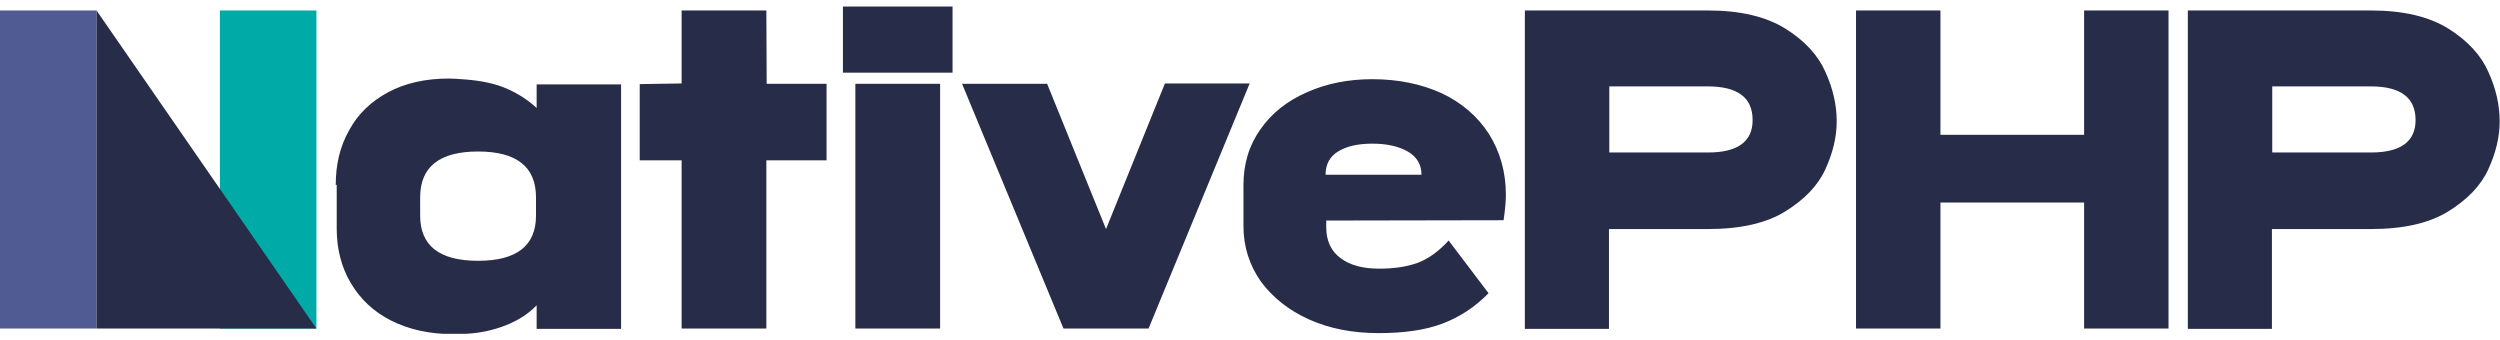
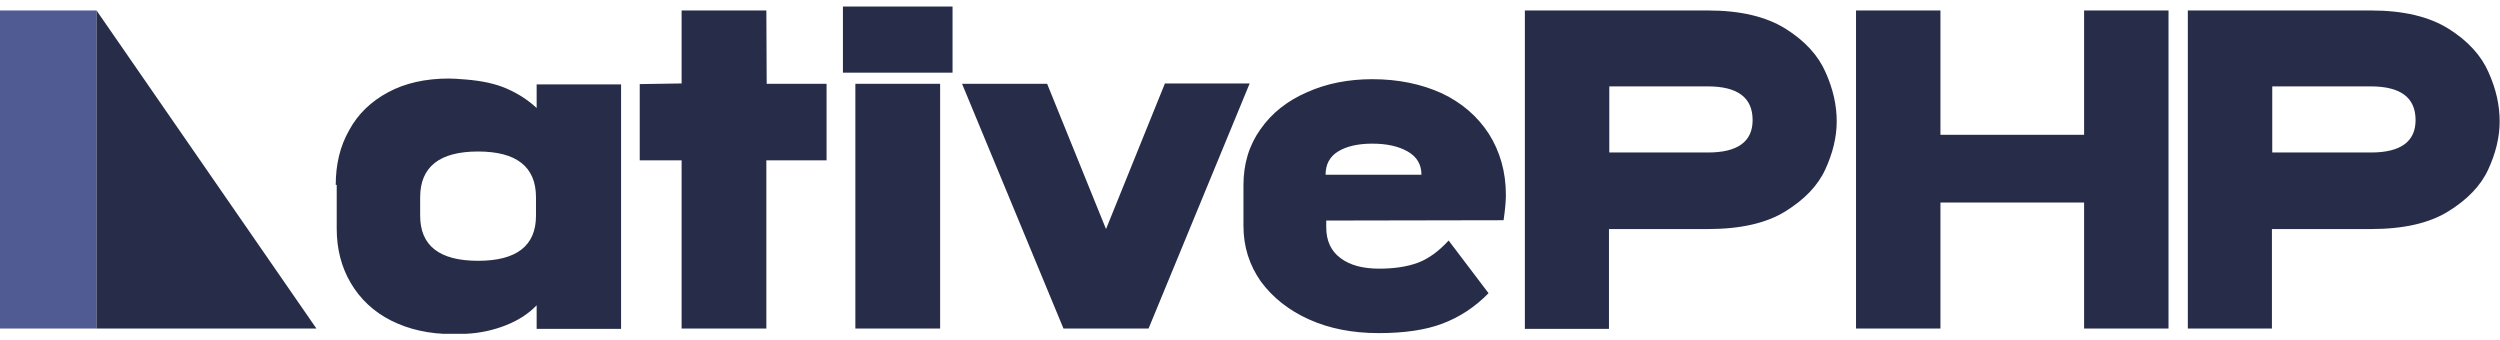
<svg xmlns="http://www.w3.org/2000/svg" width="191" height="26" viewBox="0 0 191 26" fill="none">
  <g clip-path="url(#clip0_409_293)">
    <path d="M7.375 25.1H0V0.8H7.375V25.1Z" fill="#505B93" />
-     <path d="M24.175 25.1H16.8V0.8H24.175V25.1Z" fill="#00AAA6" />
    <path d="M24.175 25.1H7.375V0.8L24.175 25.1Z" fill="#272D48" />
-     <path d="M25.65 14.125C25.65 12.575 25.975 11.175 26.675 9.95C27.35 8.7 28.35 7.75 29.65 7.05C30.95 6.35 32.5 6 34.3 6C34.575 6 35 6.025 35.6 6.075C36.825 6.175 37.875 6.4 38.725 6.775C39.575 7.15 40.325 7.625 41 8.25V6.45H47.45V25.125H41V23.325C40.375 23.975 39.6 24.475 38.65 24.85C37.7 25.225 36.675 25.45 35.625 25.5C35.4 25.525 35.05 25.525 34.6 25.525C32.8 25.525 31.25 25.175 29.9 24.5C28.55 23.825 27.525 22.85 26.8 21.625C26.075 20.4 25.725 19 25.725 17.475V14.125H25.65ZM32.1 16.475C32.1 18.775 33.575 19.925 36.525 19.925C39.475 19.925 40.95 18.775 40.95 16.475V15.075C40.95 12.75 39.475 11.575 36.525 11.575C33.575 11.575 32.1 12.75 32.1 15.075V16.475ZM52.075 25.1V12.25H48.875V6.425L52.075 6.375V0.8H58.55L58.575 6.4H63.15V12.25H58.55V25.1M71.825 25.1H65.35V6.4H71.825V25.1ZM87.75 25.1H81.25L73.5 6.4H80L84.5 17.5L89 6.375H95.475L87.75 25.1ZM113.725 22.4C112.7 23.45 111.525 24.225 110.2 24.725C108.875 25.225 107.25 25.45 105.325 25.45C103.325 25.45 101.55 25.1 100 24.4C98.45 23.7 97.225 22.725 96.325 21.5C95.45 20.25 95 18.85 95 17.25V14.15C95 12.525 95.425 11.1 96.3 9.875C97.15 8.65 98.35 7.7 99.85 7.05C101.35 6.375 103.025 6.05 104.85 6.05C106.85 6.05 108.6 6.425 110.15 7.125C111.675 7.85 112.875 8.875 113.75 10.225C114.6 11.575 115.05 13.125 115.05 14.9C115.05 15.325 115 15.95 114.875 16.825L101.325 16.85V17.375C101.325 18.4 101.7 19.2 102.425 19.725C103.15 20.275 104.15 20.525 105.375 20.525C106.525 20.525 107.5 20.375 108.325 20.075C109.125 19.775 109.925 19.2 110.675 18.375L113.725 22.4ZM108.6 13.35C108.6 12.575 108.25 11.975 107.55 11.575C106.85 11.175 105.95 10.975 104.85 10.975C103.75 10.975 102.875 11.175 102.225 11.575C101.575 11.975 101.275 12.575 101.275 13.35H108.6ZM116.5 25.1V0.8H130.5C132.975 0.8 134.95 1.275 136.425 2.2C137.9 3.125 138.925 4.25 139.475 5.525C140.05 6.8 140.325 8.05 140.325 9.275C140.325 10.475 140.025 11.7 139.45 12.95C138.875 14.2 137.85 15.25 136.4 16.15C134.95 17.05 132.975 17.5 130.475 17.5H122.925V25.125H116.5V25.1ZM130.5 11.65C132.75 11.65 133.9 10.825 133.9 9.175C133.9 7.45 132.75 6.6 130.475 6.6H122.95V11.65H130.5ZM148.25 25.1H141.8V0.8H148.25V10.3H159.225V0.8H165.675V25.1H159.225V15.475H148.25V25.1ZM167.15 25.1V0.8H181.15C183.625 0.8 185.6 1.275 187.075 2.2C188.55 3.125 189.575 4.25 190.125 5.525C190.7 6.8 190.975 8.05 190.975 9.275C190.975 10.475 190.675 11.7 190.1 12.95C189.525 14.2 188.5 15.25 187.05 16.15C185.6 17.05 183.625 17.5 181.125 17.5H173.575V25.125H167.15V25.1ZM181.15 11.65C183.4 11.65 184.55 10.825 184.55 9.175C184.55 7.45 183.4 6.6 181.125 6.6H173.6V11.65H181.15ZM72.775 5.55H64.4V0.5H72.775V5.55Z" fill="#272D48" />
+     <path d="M25.65 14.125C25.65 12.575 25.975 11.175 26.675 9.95C27.35 8.7 28.35 7.75 29.65 7.05C30.95 6.35 32.5 6 34.3 6C34.575 6 35 6.025 35.6 6.075C36.825 6.175 37.875 6.4 38.725 6.775C39.575 7.15 40.325 7.625 41 8.25V6.45H47.45V25.125H41V23.325C40.375 23.975 39.6 24.475 38.65 24.85C37.7 25.225 36.675 25.45 35.625 25.5C35.4 25.525 35.05 25.525 34.6 25.525C32.8 25.525 31.25 25.175 29.9 24.5C28.55 23.825 27.525 22.85 26.8 21.625C26.075 20.4 25.725 19 25.725 17.475V14.125H25.65ZM32.1 16.475C32.1 18.775 33.575 19.925 36.525 19.925C39.475 19.925 40.95 18.775 40.95 16.475V15.075C40.95 12.75 39.475 11.575 36.525 11.575C33.575 11.575 32.1 12.75 32.1 15.075V16.475ZM52.075 25.1V12.25H48.875V6.425L52.075 6.375V0.8H58.55L58.575 6.4H63.15V12.25H58.55V25.1M71.825 25.1H65.35V6.4H71.825V25.1ZM87.75 25.1H81.25L73.5 6.4H80L84.5 17.5L89 6.375H95.475L87.75 25.1ZM113.725 22.4C112.7 23.45 111.525 24.225 110.2 24.725C108.875 25.225 107.25 25.45 105.325 25.45C103.325 25.45 101.55 25.1 100 24.4C98.45 23.7 97.225 22.725 96.325 21.5C95.45 20.25 95 18.85 95 17.25V14.15C95 12.525 95.425 11.1 96.3 9.875C97.15 8.65 98.35 7.7 99.85 7.05C101.35 6.375 103.025 6.05 104.85 6.05C106.85 6.05 108.6 6.425 110.15 7.125C111.675 7.85 112.875 8.875 113.75 10.225C114.6 11.575 115.05 13.125 115.05 14.9C115.05 15.325 115 15.95 114.875 16.825L101.325 16.85V17.375C101.325 18.4 101.7 19.2 102.425 19.725C103.15 20.275 104.15 20.525 105.375 20.525C106.525 20.525 107.5 20.375 108.325 20.075C109.125 19.775 109.925 19.2 110.675 18.375L113.725 22.4ZM108.6 13.35C108.6 12.575 108.25 11.975 107.55 11.575C106.85 11.175 105.95 10.975 104.85 10.975C103.75 10.975 102.875 11.175 102.225 11.575C101.575 11.975 101.275 12.575 101.275 13.35H108.6ZM116.5 25.1V0.8H130.5C132.975 0.8 134.95 1.275 136.425 2.2C137.9 3.125 138.925 4.25 139.475 5.525C140.05 6.8 140.325 8.05 140.325 9.275C140.325 10.475 140.025 11.7 139.45 12.95C138.875 14.2 137.85 15.25 136.4 16.15C134.95 17.05 132.975 17.5 130.475 17.5H122.925V25.125H116.5V25.1ZM130.5 11.65C132.75 11.65 133.9 10.825 133.9 9.175C133.9 7.45 132.75 6.6 130.475 6.6H122.95V11.65H130.5ZM148.25 25.1H141.8V0.8H148.25V10.3H159.225V0.8H165.675V25.1H159.225V15.475H148.25V25.1ZM167.15 25.1V0.8H181.15C183.625 0.8 185.6 1.275 187.075 2.2C188.55 3.125 189.575 4.25 190.125 5.525C190.7 6.8 190.975 8.05 190.975 9.275C190.975 10.475 190.675 11.7 190.1 12.95C189.525 14.2 188.5 15.25 187.05 16.15C185.6 17.05 183.625 17.5 181.125 17.5H173.575V25.125V25.1ZM181.15 11.65C183.4 11.65 184.55 10.825 184.55 9.175C184.55 7.45 183.4 6.6 181.125 6.6H173.6V11.65H181.15ZM72.775 5.55H64.4V0.5H72.775V5.55Z" fill="#272D48" />
  </g>
  <defs>
    <clipPath id="clip0_409_293">
      <rect width="191" height="25" fill="white" transform="translate(0 0.5)" />
    </clipPath>
  </defs>
</svg>